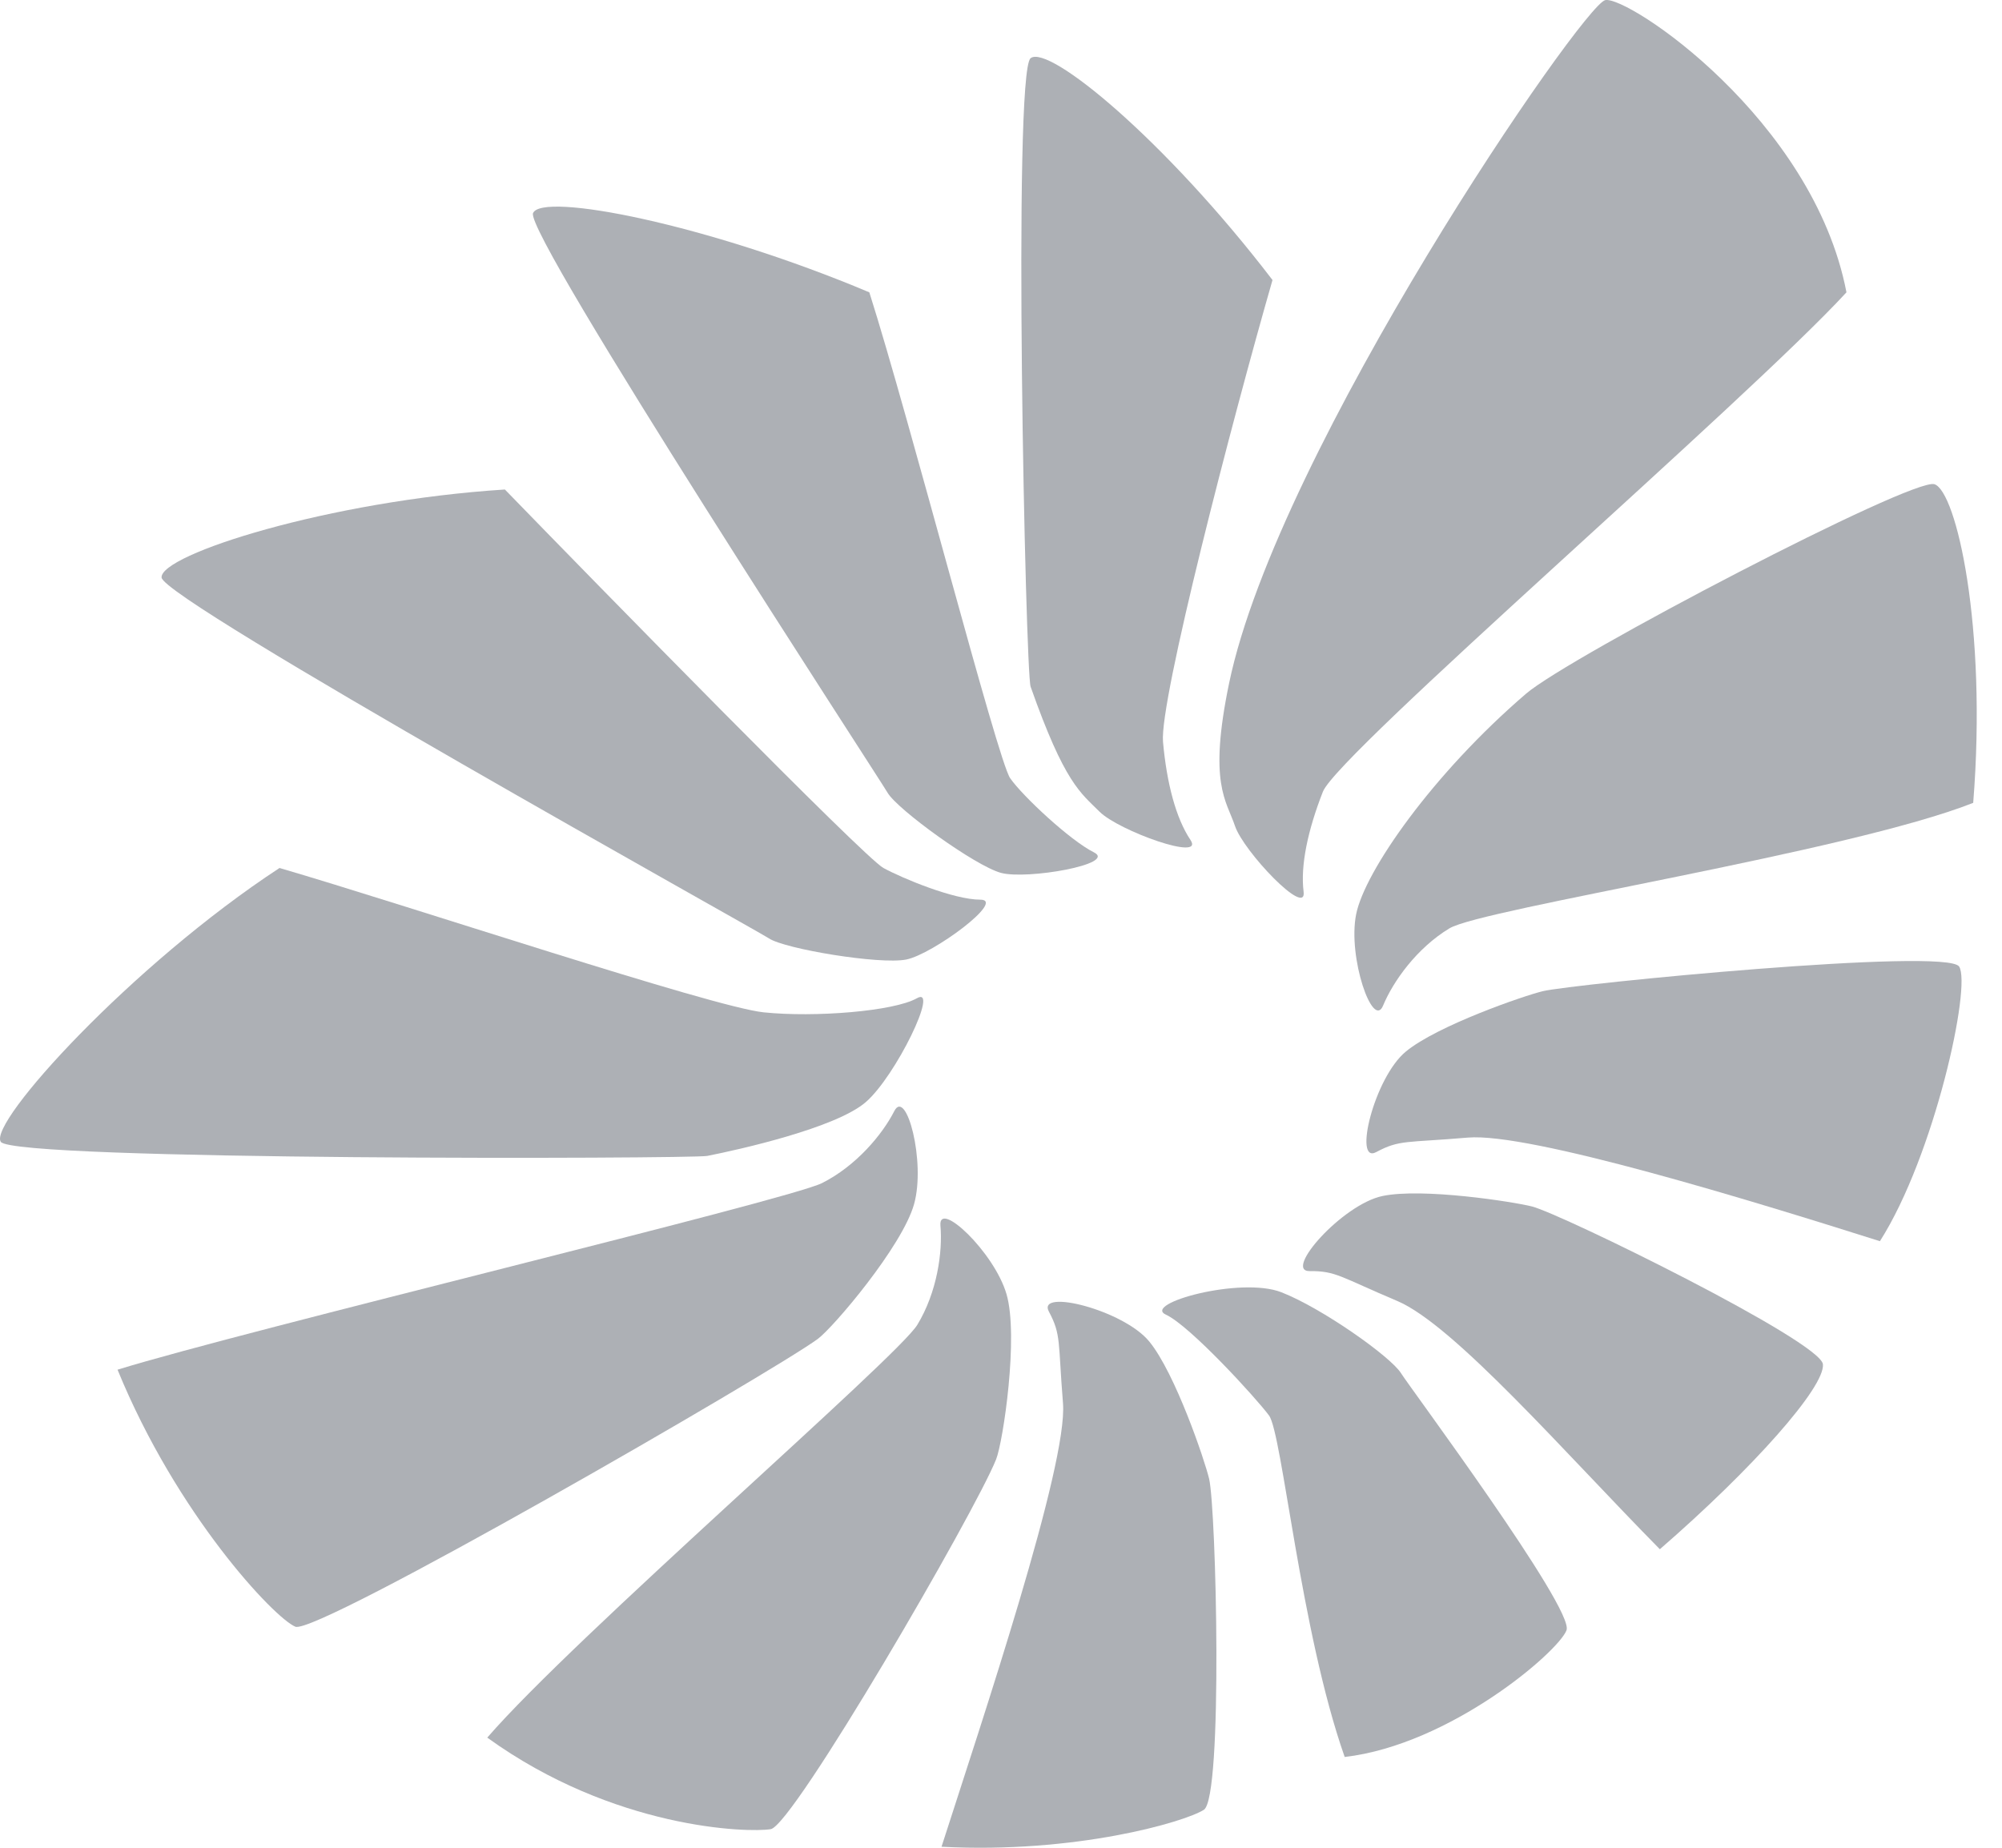
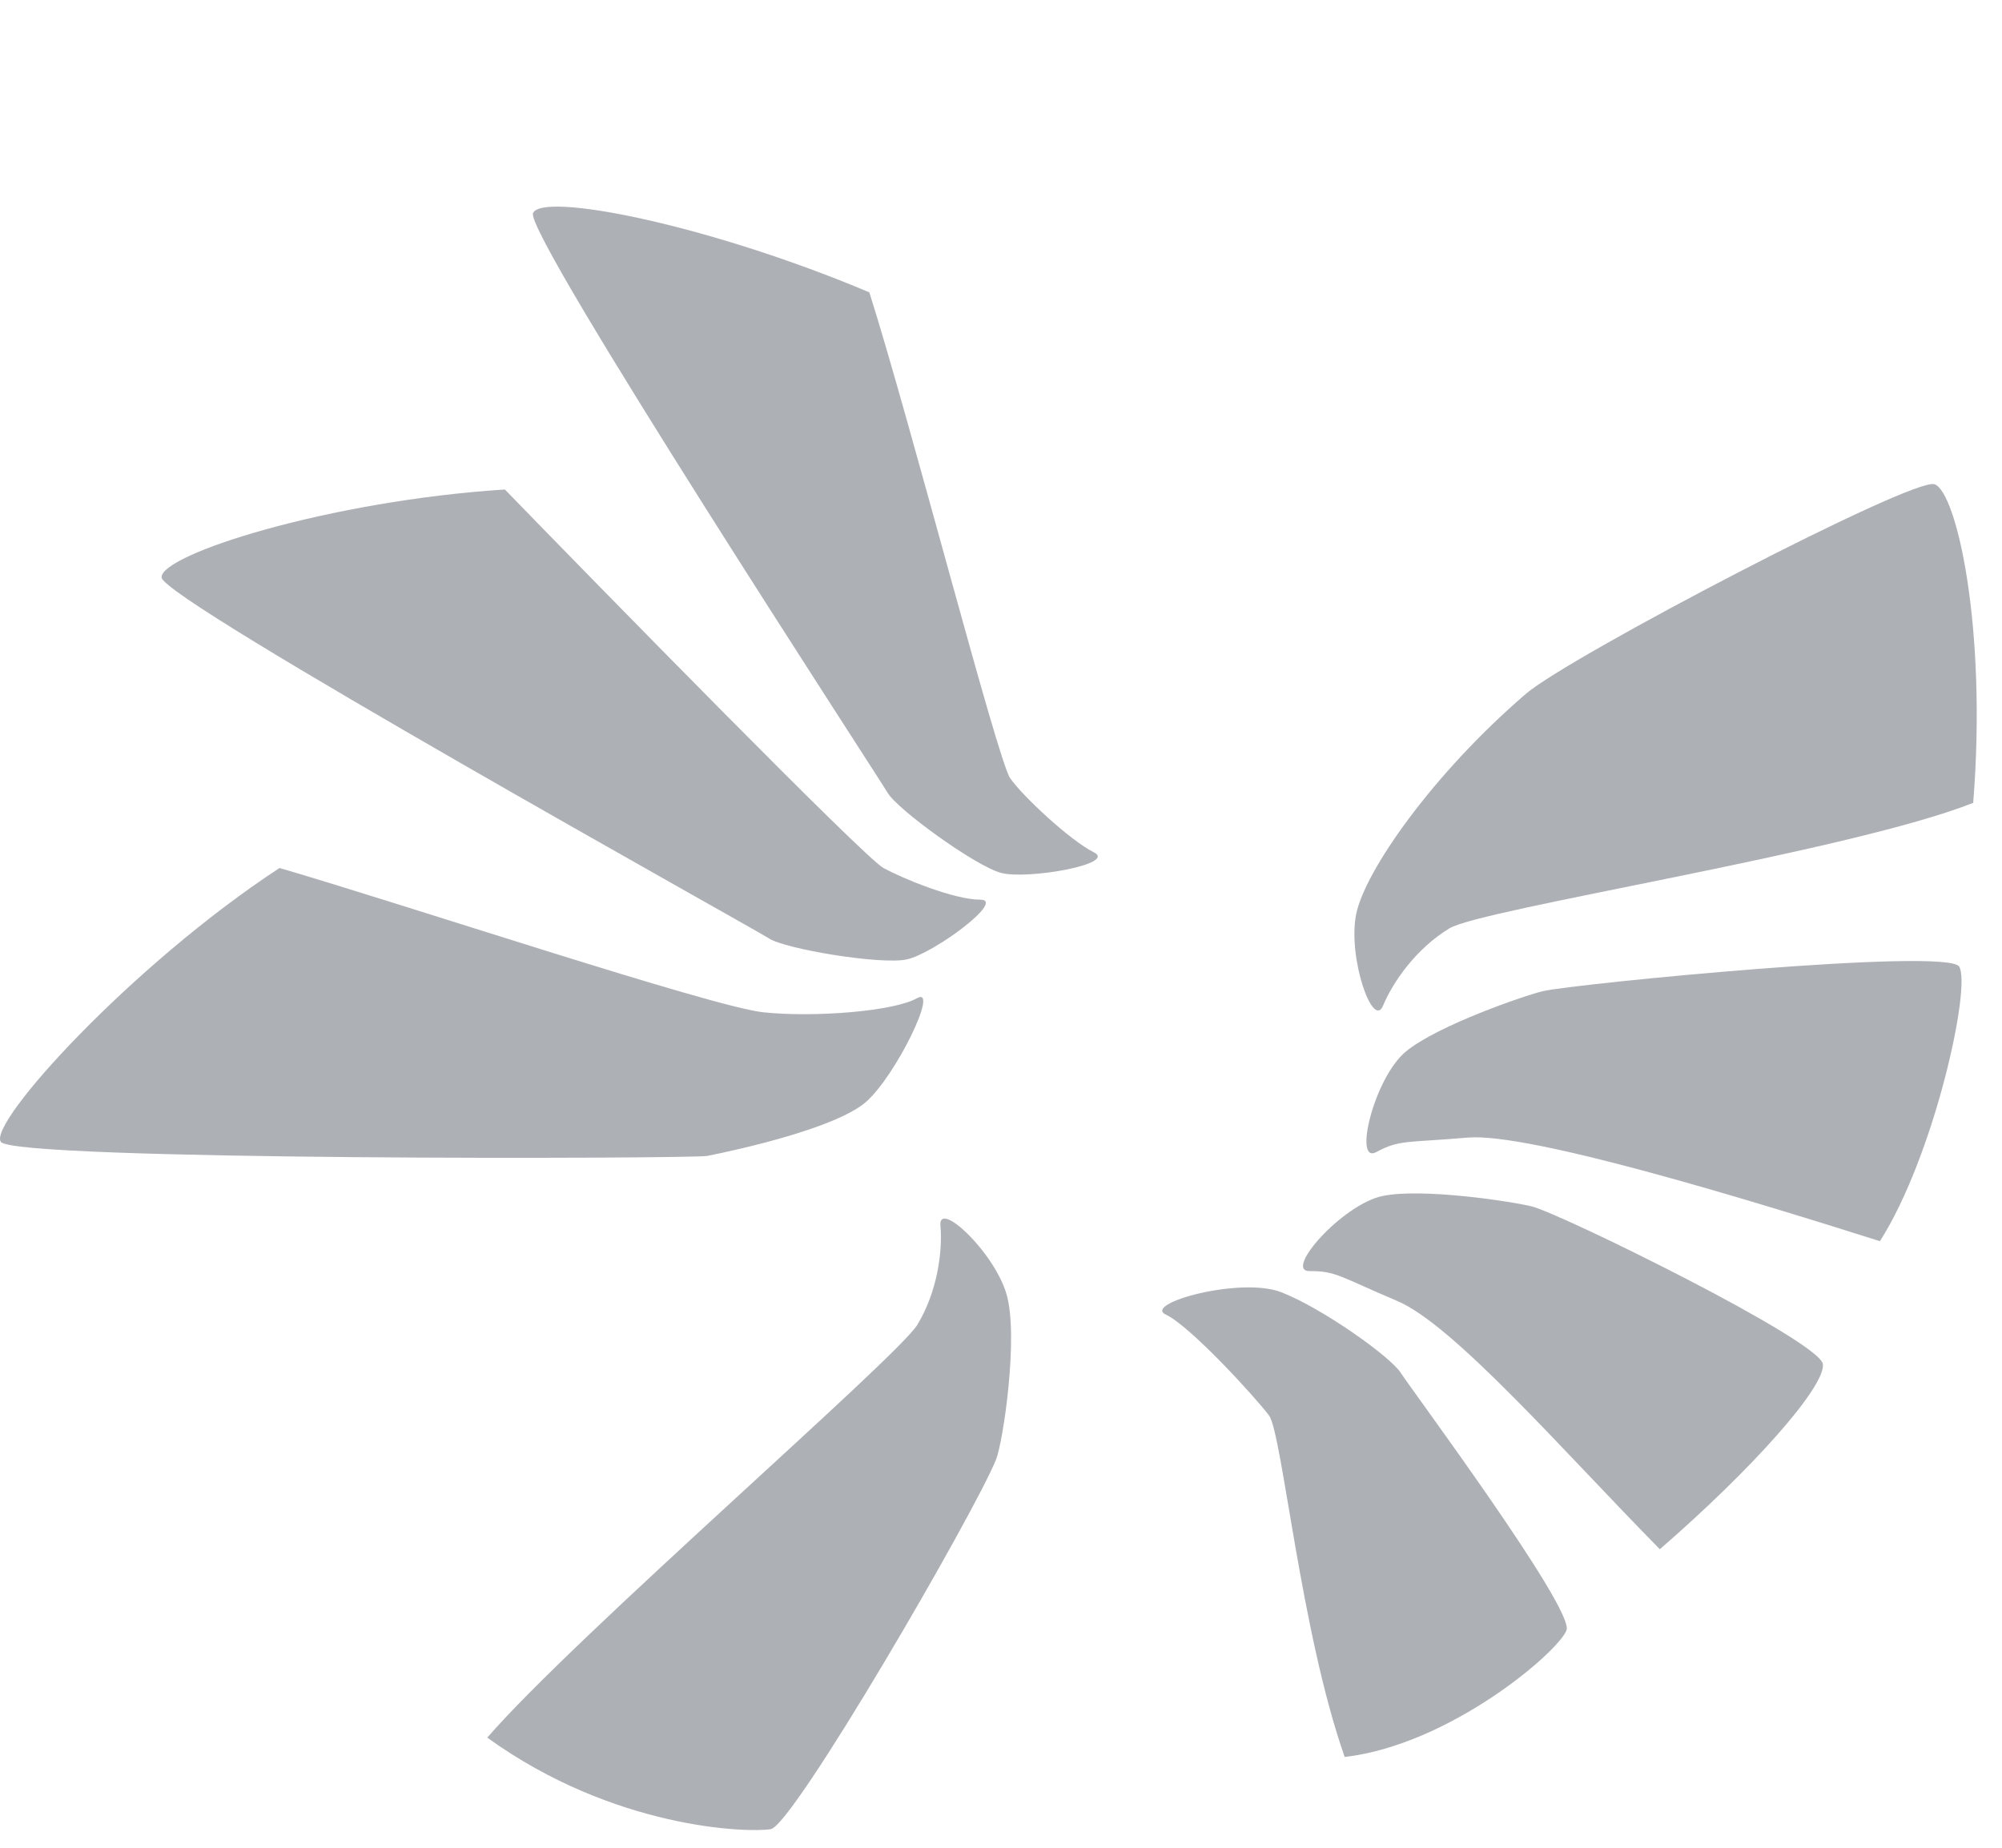
<svg xmlns="http://www.w3.org/2000/svg" viewBox="0 0 52 48" fill="none">
  <path d="M13.114 12.716C8.541 13.009 4.151 14.408 4.197 15.003C4.242 15.597 19.644 24.158 19.973 24.377C20.385 24.652 22.854 25.063 23.54 24.926C24.226 24.789 26.147 23.371 25.461 23.371C24.775 23.371 23.449 22.822 22.946 22.548C22.443 22.274 15.528 15.204 13.114 12.716Z" fill="#ADB0B5" />
  <path d="M12.656 45.139C15.949 47.517 19.431 47.614 20.019 47.517C20.607 47.419 25.324 39.285 25.872 37.913C26.056 37.454 26.463 34.712 26.143 33.618C25.823 32.523 24.368 31.156 24.427 31.839C24.487 32.523 24.34 33.572 23.826 34.416C23.312 35.261 14.925 42.517 12.656 45.139Z" fill="#ADB0B5" />
-   <path d="M3.053 35.581C4.589 39.341 7.121 42.029 7.672 42.258C8.223 42.486 20.048 35.657 21.24 34.783C21.639 34.49 23.435 32.379 23.742 31.281C24.05 30.183 23.539 28.253 23.228 28.864C22.916 29.476 22.236 30.288 21.353 30.733C20.47 31.177 6.365 34.557 3.053 35.581Z" fill="#ADB0B5" />
  <path d="M51.252 20.856C51.618 16.283 50.813 12.765 50.246 12.579C49.68 12.393 40.758 17.058 39.637 18.021C37.213 20.103 35.446 22.635 35.224 23.753C35.002 24.872 35.661 26.757 35.924 26.123C36.187 25.49 36.802 24.627 37.648 24.116C38.495 23.605 48.029 22.132 51.252 20.856Z" fill="#ADB0B5" />
-   <path d="M24.455 47.974C27.936 48.157 30.765 47.333 31.269 47.014C31.772 46.694 31.589 39.194 31.406 38.416C31.292 37.935 30.526 35.672 29.851 34.849C29.176 34.026 26.922 33.467 27.244 34.072C27.567 34.677 27.48 34.849 27.61 36.45C27.741 38.05 25.516 44.673 24.455 47.974Z" fill="#ADB0B5" />
  <path d="M43.113 40.245C45.536 38.142 47.4 36.036 47.349 35.442C47.299 34.848 40.566 31.539 39.792 31.341C39.312 31.219 36.952 30.852 35.91 31.069C34.868 31.286 33.329 33.025 34.015 33.02C34.701 33.014 34.813 33.171 36.292 33.796C37.771 34.421 40.678 37.777 43.113 40.245Z" fill="#ADB0B5" />
  <path d="M48.829 32.243C50.246 30.02 51.209 25.611 50.887 25.109C50.565 24.607 40.85 25.562 40.074 25.748C39.593 25.863 37.334 26.64 36.514 27.318C35.693 27.996 35.143 30.253 35.747 29.928C36.351 29.603 36.524 29.689 38.124 29.552C39.724 29.414 45.524 31.196 48.829 32.243Z" fill="#ADB0B5" />
  <path d="M34.927 45.642C37.671 45.322 40.481 42.908 40.689 42.349C40.896 41.79 36.597 36.01 36.39 35.672C36.131 35.251 34.339 33.98 33.281 33.569C32.223 33.157 29.661 33.865 30.284 34.152C30.907 34.439 32.619 36.31 32.961 36.77C33.303 37.23 33.776 42.371 34.927 45.642Z" fill="#ADB0B5" />
  <path d="M7.26 22.548C3.428 25.06 -0.312 29.168 0.021 29.662C0.354 30.157 17.981 30.105 18.369 30.028C19.196 29.865 21.711 29.303 22.488 28.63C23.266 27.957 24.411 25.593 23.815 25.932C23.218 26.271 21.162 26.435 19.836 26.298C18.51 26.161 10.588 23.52 7.26 22.548Z" fill="#ADB0B5" />
  <path d="M22.58 7.594C18.357 5.815 14.07 4.984 13.845 5.537C13.621 6.089 22.856 20.248 23.053 20.591C23.298 21.02 25.324 22.491 25.999 22.675C26.674 22.858 29.026 22.447 28.412 22.141C27.798 21.835 26.566 20.686 26.238 20.216C25.911 19.746 23.63 10.898 22.58 7.594Z" fill="#ADB0B5" />
-   <path d="M33.052 7.274C30.267 3.635 27.238 1.144 26.769 1.512C26.3 1.881 26.637 17.465 26.769 17.838C27.656 20.353 28.066 20.592 28.561 21.087C29.057 21.581 31.302 22.39 30.921 21.819C30.54 21.249 30.304 20.338 30.208 19.271C30.112 18.204 32 10.933 33.052 7.274Z" fill="#ADB0B5" />
-   <path d="M47.96 7.594C47.096 3.094 42.279 -0.117 41.695 0.003C41.111 0.123 33.189 11.664 31.925 17.747C31.382 20.358 31.854 20.791 32.077 21.455C32.299 22.118 33.946 23.845 33.86 23.165C33.774 22.484 33.97 21.564 34.361 20.566C34.752 19.569 45.384 10.397 47.96 7.594Z" fill="#ADB0B5" />
</svg>